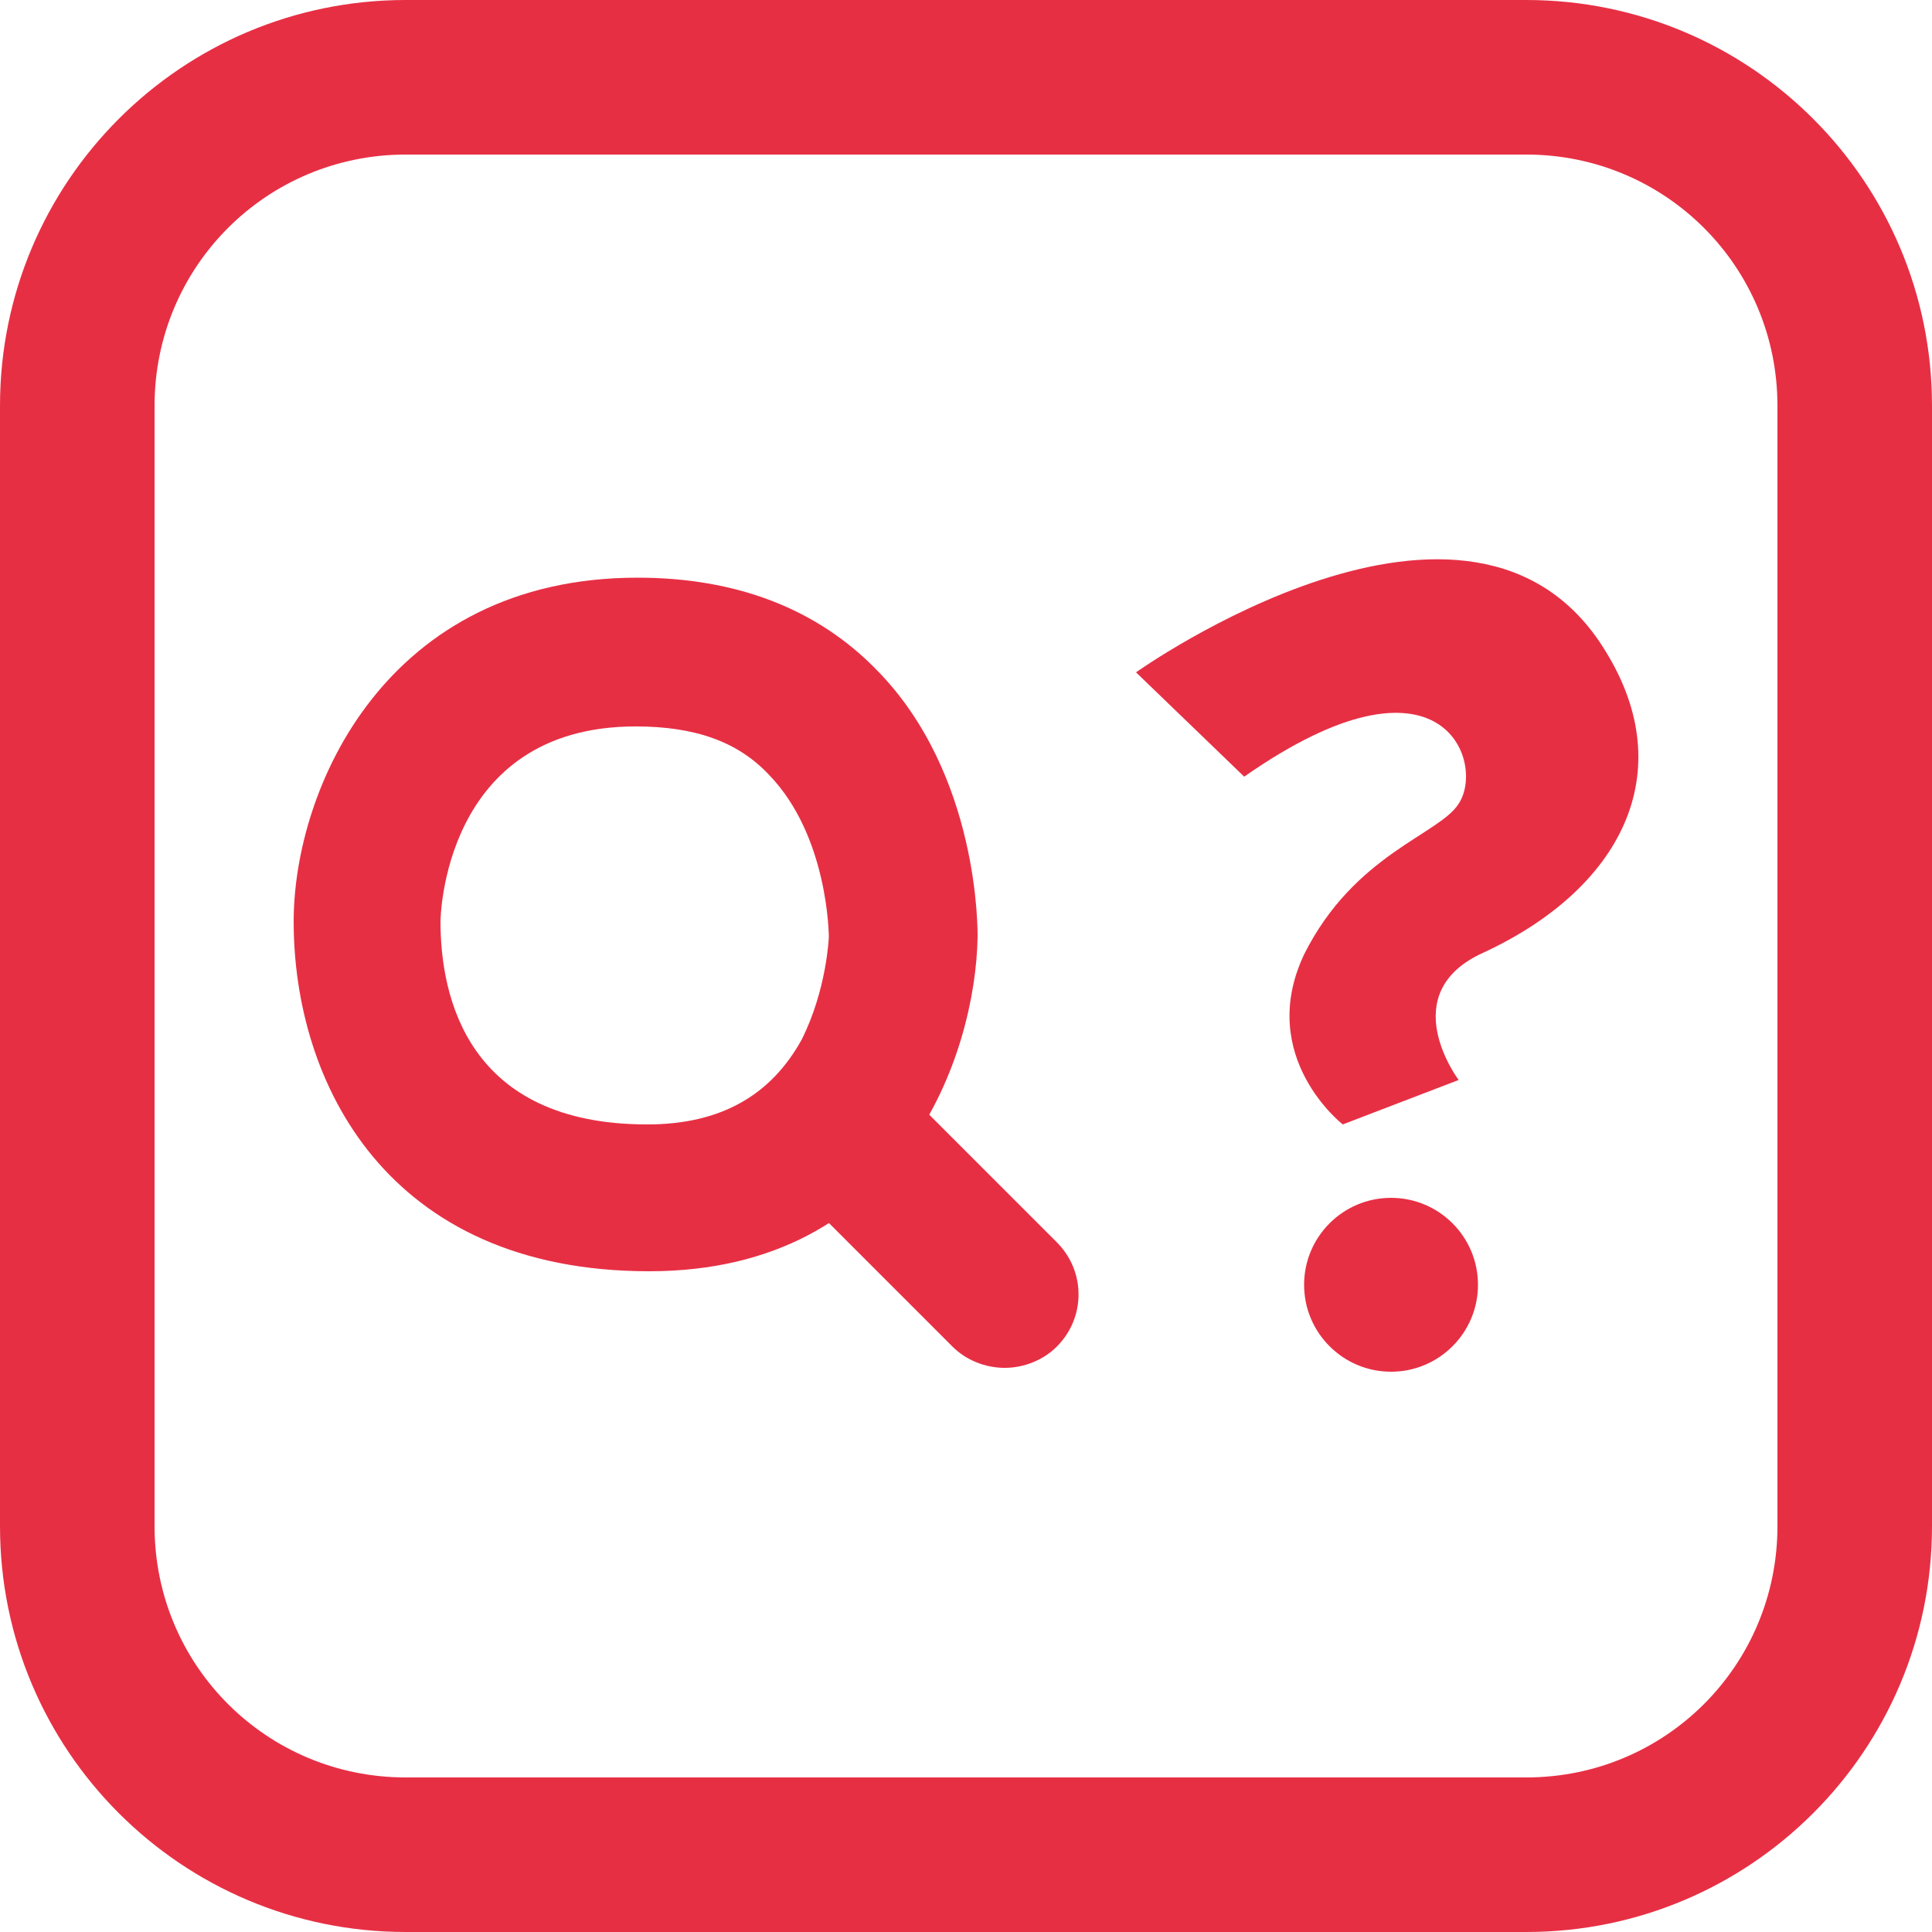
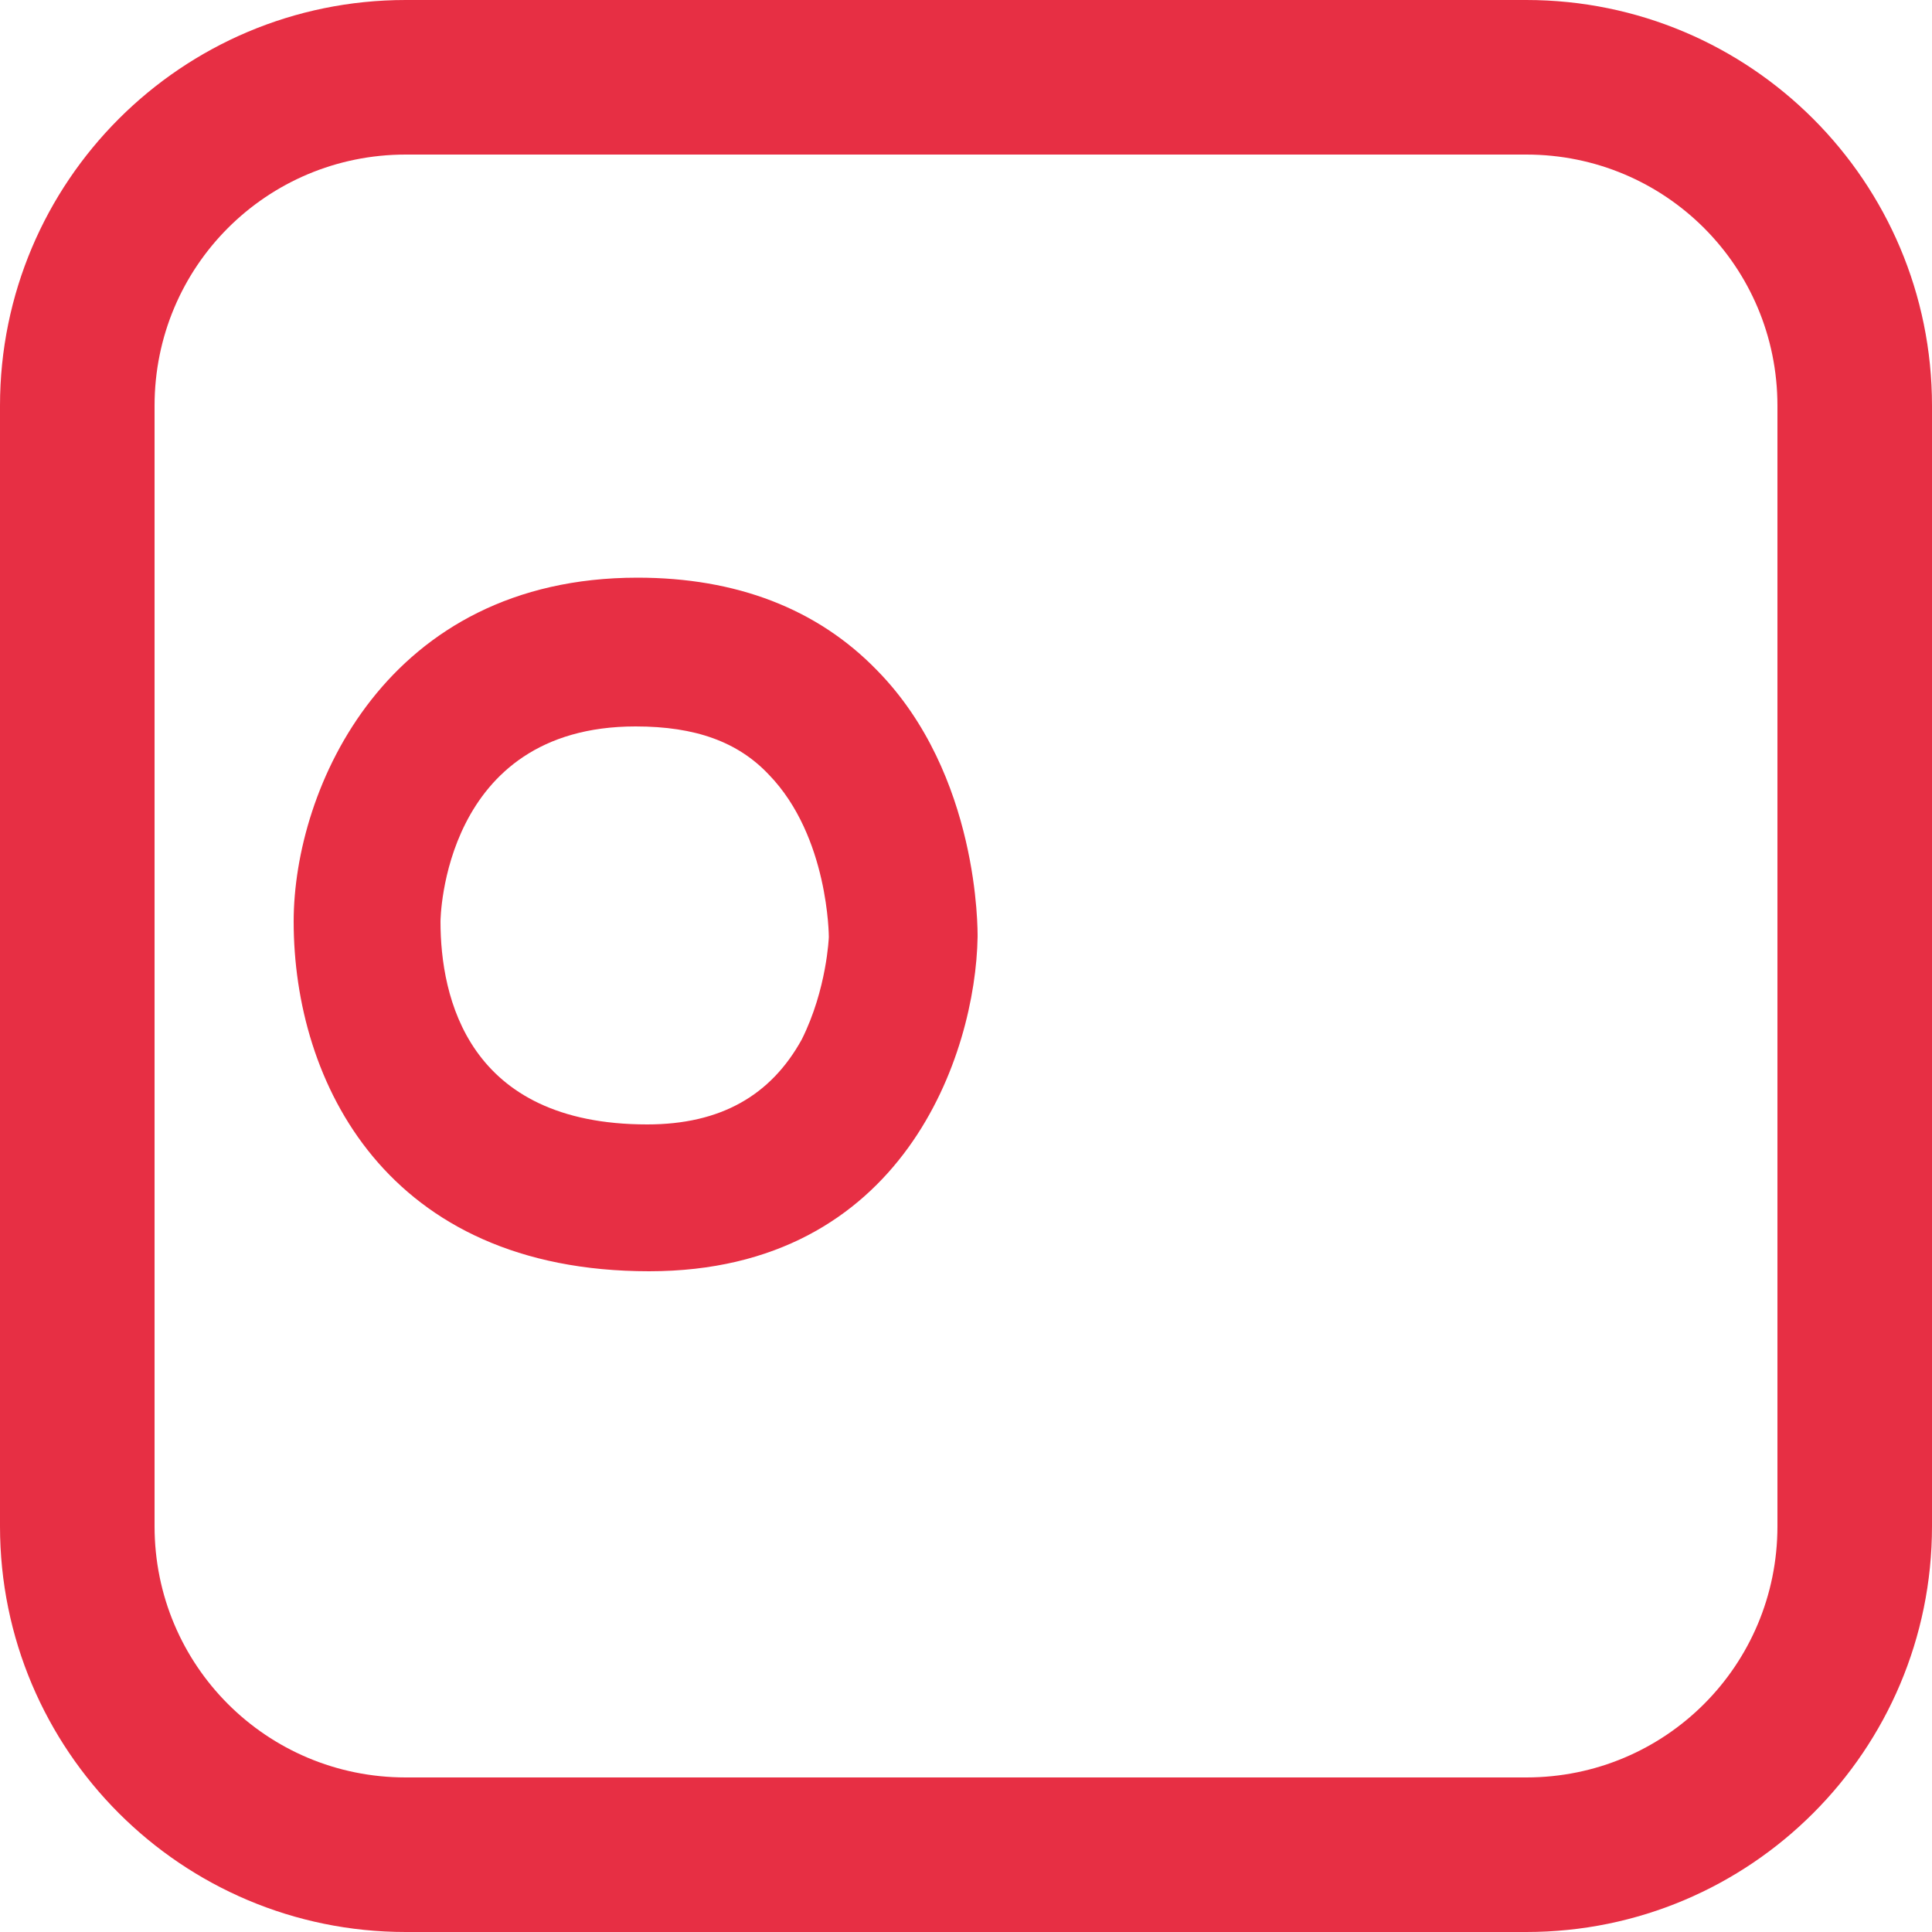
<svg xmlns="http://www.w3.org/2000/svg" version="1.1" id="Camada_1" x="0px" y="0px" viewBox="0 0 100 100" style="enable-background:new 0 0 100 100;" xml:space="preserve">
  <style type="text/css"> .st0{fill:#E72F44;} </style>
  <g>
    <path class="st0" d="M79,8c7.2,0,13,5.8,13,13v58c0,7.2-5.8,13-13,13H21c-7.2,0-13-5.8-13-13V21c0-7.2,5.8-13,13-13H79 M79,0H21 C9.4,0,0,9.4,0,21v58c0,11.6,9.4,21,21,21h58c11.6,0,21-9.4,21-21V21C100,9.4,90.6,0,79,0L79,0z" />
  </g>
  <g>
    <g>
      <g>
-         <path class="st0" d="M52,70.8c-1,0-2-0.4-2.7-1.1l-8.8-8.8c-1.5-1.5-1.5-3.9,0-5.4c1.5-1.5,3.9-1.5,5.4,0l8.8,8.8 c1.5,1.5,1.5,3.9,0,5.4C54,70.4,53,70.8,52,70.8z" />
-       </g>
+         </g>
    </g>
    <g>
      <g>
        <path class="st0" d="M33.6,65.8C20,65.8,15.2,56,15.2,47.7c0-6.9,4.8-17.8,17.8-17.8c5.1,0,9.3,1.6,12.4,4.8 c5.3,5.4,5.2,13.5,5.2,13.8C50.5,54.5,46.8,65.8,33.6,65.8z M32.9,37.6c-10,0-10.1,10-10.1,10.1c0,3.9,1.4,10.5,10.7,10.5 c3.8,0,6.4-1.5,8-4.4c1.3-2.6,1.4-5.3,1.4-5.3c0,0,0-5.2-3.1-8.4C38.2,38.4,36,37.6,32.9,37.6z" />
      </g>
    </g>
    <g>
      <g>
-         <circle class="st0" cx="72" cy="66.5" r="4.5" />
-       </g>
+         </g>
    </g>
    <g>
      <g>
-         <path class="st0" d="M75.5,55.9l-6,2.3c0,0-4.5-3.5-2-8.8c2.6-5.2,7-6.2,8-7.8c1.4-2.1-0.8-8.6-11.1-1.4l-5.6-5.4 c0,0,17.4-12.4,24.3-1.1C87,40,83.9,46,76.8,49.3C72.1,51.4,75.5,55.9,75.5,55.9z" />
-       </g>
+         </g>
    </g>
  </g>
</svg>